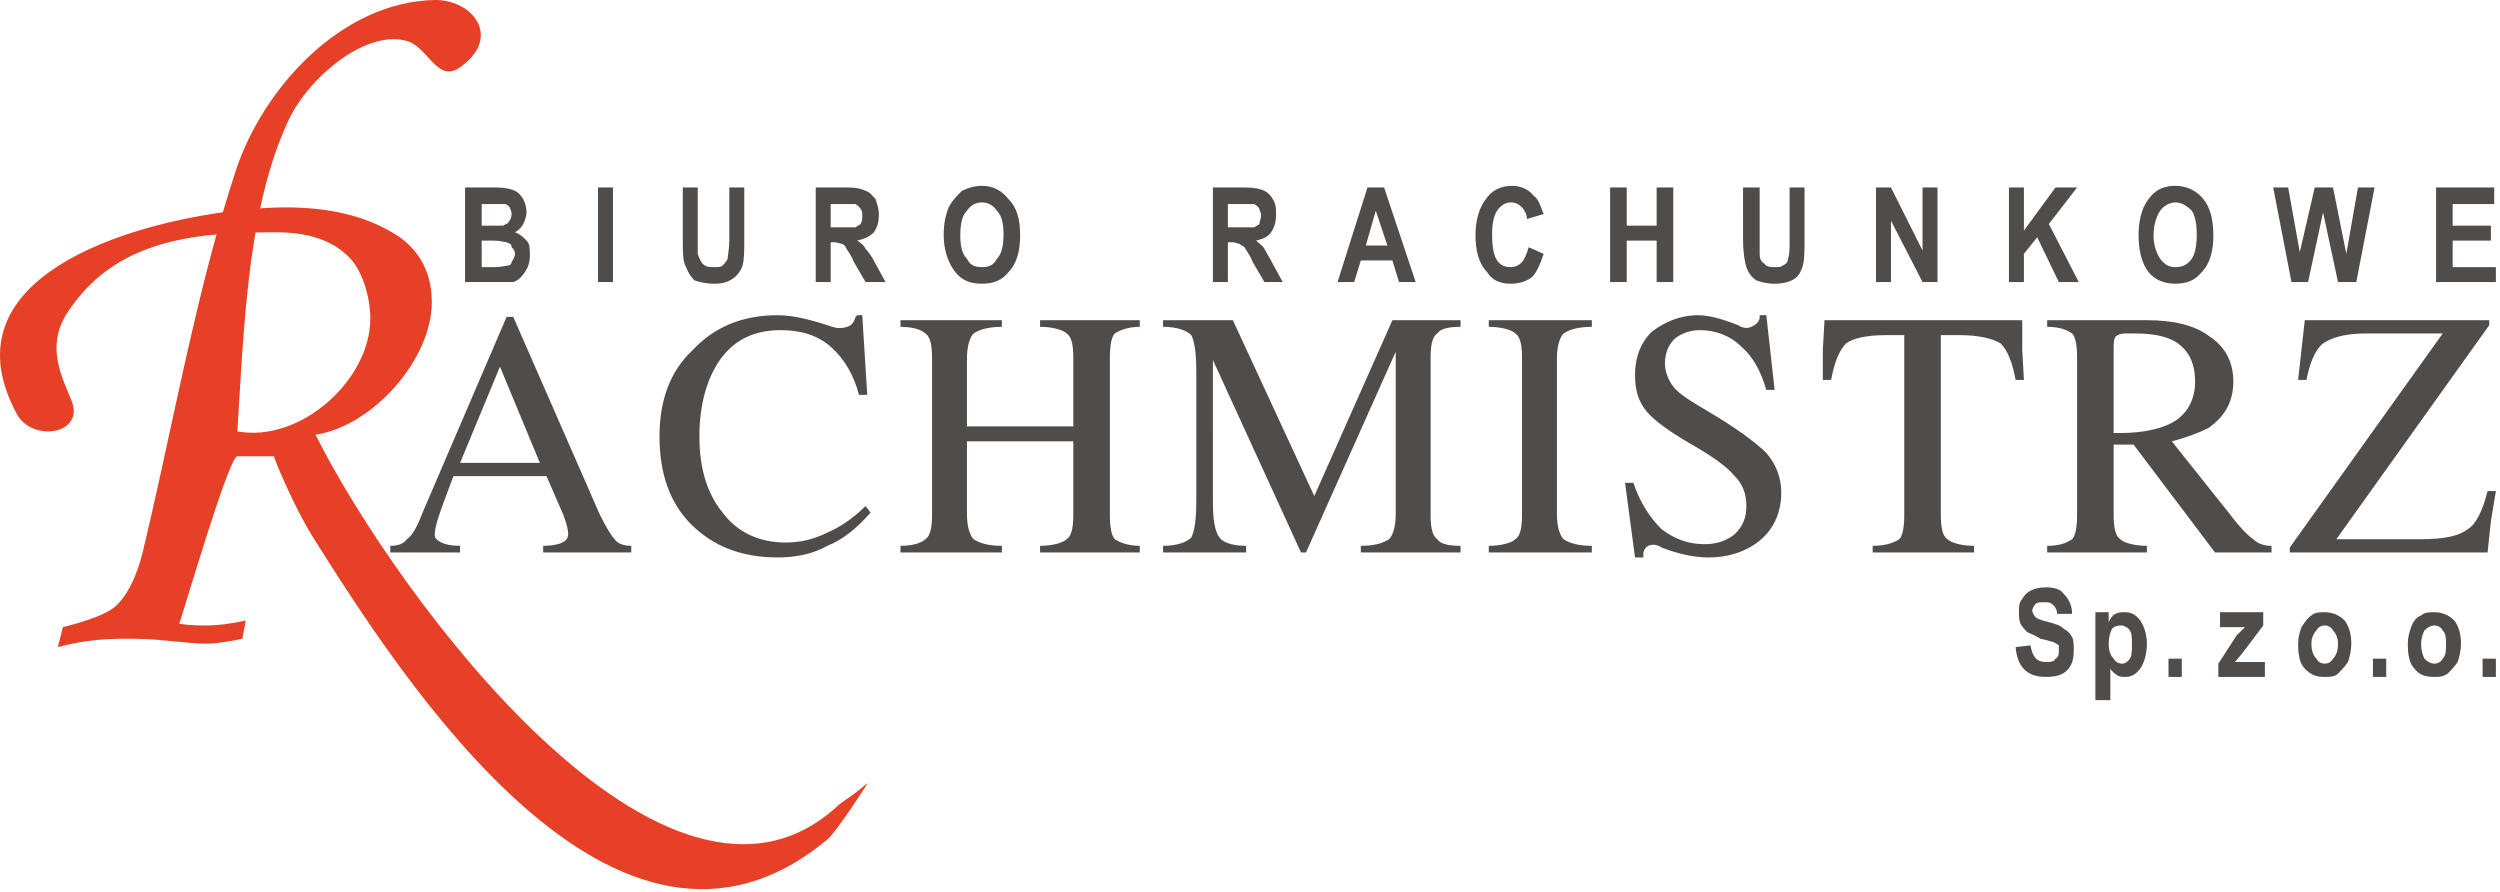
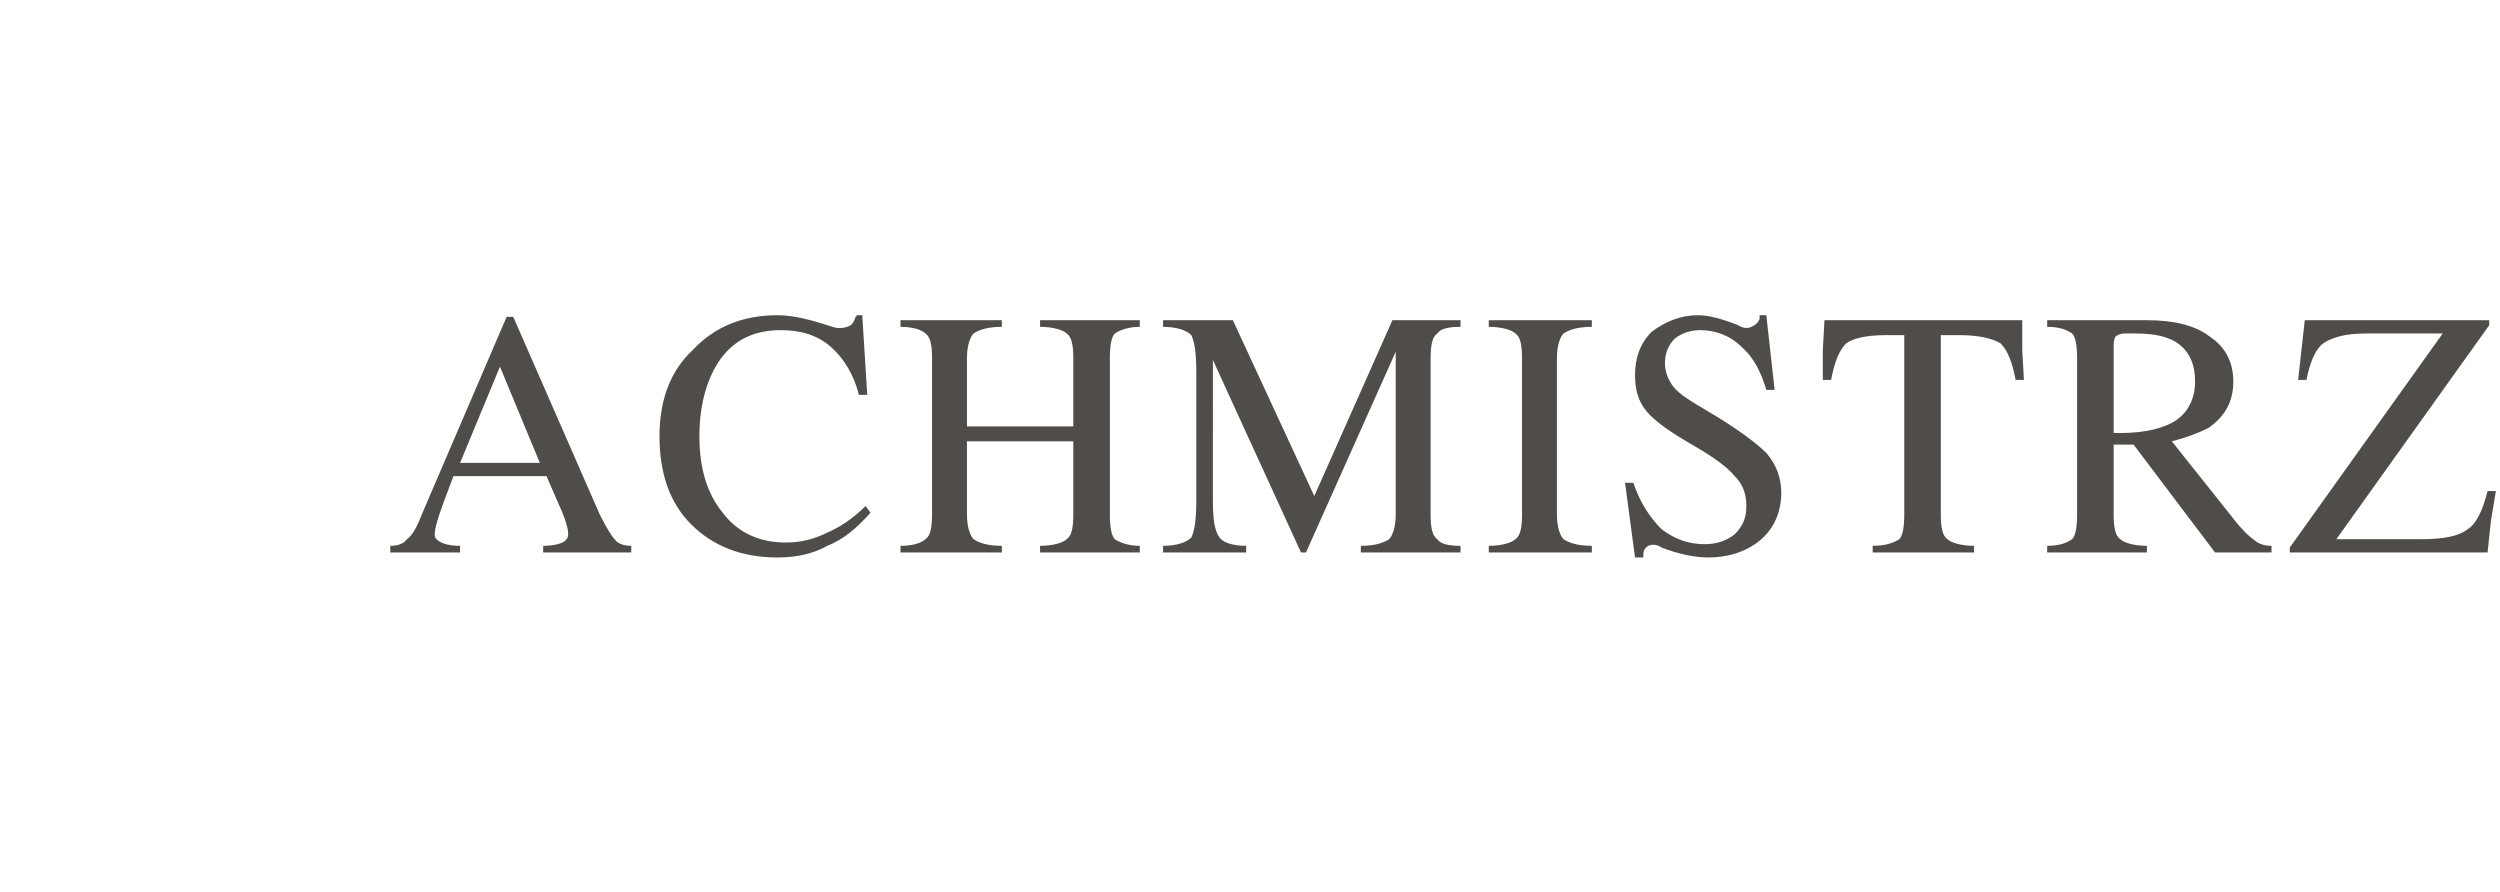
<svg xmlns="http://www.w3.org/2000/svg" clip-rule="evenodd" fill-rule="evenodd" stroke-linejoin="round" stroke-miterlimit="1.414" viewBox="0 0 286 102">
-   <path d="m25.494 24.285c.469-1.597.958-3.177 1.472-4.736 3.042-9.3 11.977-19.359 22.814-19.549 4.373 0 7.415 4.176 3.232 7.402-2.852 2.468-3.802-1.708-6.274-2.657-4.563-1.518-11.217 3.796-13.688 8.921-1.465 3.098-2.514 6.539-3.287 10.167 1.063-.073 2.041-.108 2.906-.108 4.944 0 8.936.949 12.168 2.847 3.042 1.708 4.563 4.555 4.563 7.972 0 6.643-6.844 14.234-13.308 15.184 9.125 18.22 40.305 60.735 59.887 42.325.951-.759 1.521-.949 3.233-2.467.38-.38-3.613 5.694-4.563 6.453-24.146 20.118-48.671-18.411-58.938-34.734-1.901-3.036-4.182-8.351-4.373-9.11h-4.182c-.951 0-5.704 16.323-6.654 19.17 1.33.189 2.471.189 3.232.189 1.14 0 2.661-.189 4.373-.569l-.381 2.088c-1.711.38-3.232.569-4.182.569-1.141 0-2.662-.189-4.753-.379-1.902-.19-3.423-.19-4.563-.19-2.282 0-4.753.19-7.605.949l.57-2.278c3.042-.759 4.943-1.518 5.894-2.277 1.331-1.139 2.472-3.227 3.232-6.264 2.835-11.792 5.148-24.495 8.452-36.385-6.687.602-12.866 2.592-17.007 8.865-2.662 3.985-.571 7.592.38 10.059 1.711 3.986-4.563 4.935-6.274 1.518-7.84-14.713 10.699-21.165 23.624-22.975zm3.738 2.307c-1.285 7.408-1.609 15.405-2.076 22.756 7.224 1.329 15.209-5.884 15.209-12.906 0-2.468-.95-5.884-2.851-7.403-1.901-1.708-4.563-2.467-7.985-2.467-.766 0-1.533.005-2.297.02zm-3.737-2.307h-.001z" fill="#e64126" />
  <g fill="#504c4a" fill-rule="nonzero">
-     <path d="m278.685 32.266v-10.819h6.654v1.899h-4.753v2.467h4.373v1.708h-4.373v3.037h4.944v1.708zm-16.54 0-2.091-10.819h1.711l1.33 7.403 1.711-7.403h2.092l1.521 7.592 1.331-7.592h1.901l-2.092 10.819h-2.091l-1.711-7.972-1.711 7.972zm-15.78-5.314c0 1.139.38 2.087.76 2.657.571.759 1.141.949 1.711.949.761 0 1.331-.19 1.901-.949.381-.57.571-1.518.571-2.847 0-1.139-.19-2.088-.571-2.657-.57-.57-1.14-.949-1.901-.949-.57 0-1.331.379-1.711.949-.38.569-.76 1.518-.76 2.847m-1.711 0c0-1.329.19-2.278.57-3.227.38-.759.76-1.328 1.521-1.898.57-.38 1.331-.569 2.091-.569 1.331 0 2.472.569 3.232 1.518.761.949 1.141 2.278 1.141 4.176 0 1.708-.38 3.226-1.331 4.175-.76.949-1.711 1.329-3.042 1.329-1.14 0-2.281-.38-3.042-1.329-.76-.949-1.14-2.467-1.14-4.175m-14.83 5.314v-10.819h1.711v4.935l3.612-4.935h2.472l-3.232 4.176 3.422 6.643h-2.281l-2.472-5.125-1.521 1.898v3.227zm-15.209 0v-10.819h1.711l3.612 7.213v-7.213h1.711v10.819h-1.711l-3.612-7.023v7.023zm-15.21-10.819h1.901v7.592c0 .57.19.949.57 1.139.191.38.761.38 1.141.38.381 0 .761 0 .951-.19.38-.19.57-.38.57-.759.19-.38.19-1.139.19-2.088v-6.074h1.712v5.694c0 1.519 0 2.468-.191 3.227-.19.57-.38 1.139-.95 1.519-.571.379-1.331.569-2.282.569-.95 0-1.521-.19-2.091-.38-.57-.379-.951-.949-1.141-1.518-.19-.57-.38-1.708-.38-3.227zm-15.21 10.819v-10.819h1.902v4.366h3.422v-4.366h1.901v10.819h-1.901v-4.745h-3.422v4.745zm-9.316-3.986 1.712.759c-.38 1.139-.761 2.088-1.331 2.658-.761.569-1.521.759-2.472.759-1.14 0-2.091-.38-2.662-1.329-.95-.949-1.33-2.467-1.33-4.175 0-1.709.38-3.227 1.33-4.366.571-.759 1.522-1.328 2.852-1.328.951 0 1.901.379 2.472 1.139.57.379.761 1.138 1.141 2.087l-1.902.57c0-.57-.38-1.139-.57-1.329-.38-.379-.76-.569-1.331-.569-.57 0-1.14.379-1.521.949-.38.569-.57 1.518-.57 2.657 0 1.518.19 2.467.57 3.036.381.57.951.76 1.521.76.571 0 .951-.19 1.331-.57.19-.19.57-.949.76-1.708m-16.16-.189-1.331-3.986-1.141 3.986zm3.233 4.175h-1.902l-.76-2.468h-3.613l-.76 2.468h-1.902l3.423-10.819h1.901zm-21.484-6.263h3.042c.189-.19.38-.19.57-.38 0-.38.19-.569.19-.949s-.19-.569-.19-.759c-.19-.38-.381-.38-.57-.569h-1.521-1.521zm-1.712 6.263v-10.819h3.803c.951 0 1.711.19 2.091.38s.761.57.951.949c.38.57.38 1.139.38 1.708 0 .949-.19 1.519-.57 2.088-.381.569-.951.759-1.712.949.381.38.761.57.951.949.19.38.571.949.951 1.708l1.141 2.088h-2.092l-1.331-2.278c-.38-.949-.76-1.328-.95-1.708-.19-.189-.38-.189-.57-.379-.191 0-.381-.19-.951-.19h-.38v4.555zm-28.898-5.314c0 1.139.19 2.087.761 2.657.38.759.95.949 1.711.949.76 0 1.33-.19 1.711-.949.57-.57.76-1.518.76-2.847 0-1.139-.19-2.088-.76-2.657-.381-.57-.951-.949-1.711-.949-.761 0-1.331.379-1.711.949-.571.569-.761 1.518-.761 2.847m-1.901 0c0-1.329.19-2.278.57-3.227.381-.759.951-1.328 1.521-1.898.761-.38 1.521-.569 2.282-.569 1.33 0 2.281.569 3.042 1.518.95.949 1.331 2.278 1.331 4.176 0 1.708-.381 3.226-1.331 4.175-.761.949-1.712 1.329-3.042 1.329-1.331 0-2.282-.38-3.042-1.329-.761-.949-1.331-2.467-1.331-4.175m-12.928-.949h2.852c.19-.19.38-.19.57-.38.19-.38.19-.569.19-.949s0-.569-.19-.759c-.19-.38-.38-.38-.57-.569h-1.521-1.331zm-1.711 6.263v-10.819h3.612c1.141 0 1.711.19 2.091.38.571.19.761.57 1.141.949.19.57.38 1.139.38 1.708 0 .949-.19 1.519-.57 2.088-.57.569-1.141.759-1.901.949.57.38.76.57.95.949.381.38.761.949 1.141 1.708l1.141 2.088h-2.282l-1.33-2.278c-.381-.949-.761-1.328-.951-1.708 0-.189-.19-.189-.38-.379-.19 0-.571-.19-.951-.19h-.38v4.555zm-15.21-10.819h1.711v7.592c.19.57.38.949.571 1.139.38.38.76.38 1.33.38.381 0 .761 0 .951-.19s.38-.38.57-.759c0-.38.19-1.139.19-2.088v-6.074h1.712v5.694c0 1.519 0 2.468-.191 3.227-.19.57-.57 1.139-1.14 1.519-.571.379-1.141.569-2.092.569-.95 0-1.711-.19-2.281-.38-.38-.379-.76-.949-.951-1.518-.38-.57-.38-1.708-.38-3.227zm-9.696 0h1.711v10.819h-1.711zm-13.308 6.074v3.037h1.521c.76 0 1.33-.19 1.52-.19.191 0 .381-.19.381-.38.19-.379.38-.569.38-.949 0-.379-.19-.569-.38-.759 0-.379-.19-.379-.571-.569-.19 0-.76-.19-1.521-.19zm0-4.175v2.467h2.471c.19-.19.57-.19.57-.38.191-.19.381-.569.381-.949 0-.379-.19-.569-.19-.759-.191-.19-.381-.379-.571-.379h-1.711zm-1.902-1.899h3.613c.95 0 1.711.19 2.091.38s.57.379.951.949c.19.38.38.949.38 1.518 0 .38-.19.949-.38 1.329-.191.38-.571.759-.951.949.57.19.951.569 1.331.949s.38.949.38 1.708-.19 1.329-.57 1.898c-.381.57-.761.949-1.331 1.139h-2.472-3.042z" />
    <path d="m261.954 62.634 17.492-24.484h-8.746c-2.281 0-3.802.38-4.943 1.139-.951.759-1.521 2.277-1.901 4.175h-.951l.38-3.416.381-3.417h21.103v.57l-17.491 24.484h9.696c2.662 0 4.373-.38 5.324-1.139.95-.569 1.71-2.088 2.281-4.365h.951l-.571 3.416-.38 3.606h-14.829-7.796v-.379zm-20.152-13.096h.76c2.852 0 5.134-.57 6.464-1.519 1.331-.949 2.092-2.467 2.092-4.365s-.57-3.227-1.711-4.176c-1.141-.948-2.852-1.328-5.133-1.328h-1.141c-.571 0-.951.189-1.141.38-.19.379-.19.759-.19 1.328zm-4.183 9.3v-17.841c0-1.519-.19-2.467-.57-2.847-.57-.38-1.331-.759-2.852-.759v-.76h11.407c3.042 0 5.514.57 7.225 1.899 1.711 1.138 2.662 2.846 2.662 5.124s-.951 3.986-2.852 5.314c-1.141.57-2.662 1.139-4.183 1.519l6.654 8.351c1.141 1.518 2.092 2.467 2.662 2.847.57.569 1.331.759 2.091.759v.759h-2.091-4.373l-9.316-12.337h-2.281v7.972c0 1.518.19 2.467.76 2.847.381.38 1.521.759 3.042.759v.759h-5.703-5.704v-.759c1.521 0 2.282-.379 2.852-.759.38-.38.57-1.329.57-2.847m-19.772 0v-20.499h-2.092c-2.281 0-3.802.38-4.563.95-.76.759-1.331 2.087-1.711 4.175h-.95v-3.416l.19-3.417h22.624v3.417l.19 3.416h-.95c-.381-2.088-.951-3.416-1.711-4.175-.951-.57-2.472-.95-4.753-.95h-2.092v20.499c0 1.518.191 2.467.761 2.847.38.38 1.521.759 3.042.759v.759h-5.894-5.703v-.759c1.52 0 2.471-.379 3.041-.759.381-.38.571-1.329.571-2.847m-15.78-14.235c-.571-1.898-1.331-3.606-2.852-4.935-1.331-1.329-3.042-1.898-4.753-1.898-1.141 0-2.091.38-2.852.949-.761.759-1.141 1.708-1.141 2.847 0 .949.38 1.898.951 2.657.76.949 2.091 1.709 3.993 2.847 3.231 1.898 5.513 3.607 6.654 4.745 1.14 1.329 1.711 2.847 1.711 4.555 0 2.088-.761 3.986-2.282 5.315s-3.612 2.088-6.083 2.088c-1.522 0-3.423-.38-5.324-1.139-.57-.38-1.141-.38-1.521-.19s-.57.57-.57.949v.38h-.951l-1.141-8.541h.951c.761 2.277 1.901 3.986 3.232 5.314 1.521 1.139 3.042 1.708 4.943 1.708 1.331 0 2.472-.379 3.422-1.138.951-.949 1.331-1.898 1.331-3.227s-.38-2.467-1.331-3.416c-.76-.949-2.281-2.088-4.563-3.417-2.661-1.518-4.563-2.847-5.513-3.986-.951-1.138-1.331-2.467-1.331-4.175 0-1.898.571-3.606 1.901-4.935 1.521-1.139 3.232-1.898 5.324-1.898 1.141 0 2.661.38 4.563 1.139.57.379 1.14.379 1.521.19.38-.19.76-.38.95-.949v-.38h.761l.95 8.541zm-27.948 14.235v-17.841c0-1.519-.19-2.467-.76-2.847-.381-.38-1.522-.759-3.042-.759v-.76h11.787v.76c-1.711 0-2.662.379-3.232.759-.38.38-.761 1.328-.761 2.847v17.841c0 1.518.381 2.467.761 2.847.57.38 1.521.759 3.232.759v.759h-5.893-5.894v-.759c1.52 0 2.661-.379 3.042-.759.57-.38.76-1.329.76-2.847m-35.363-1.518c0 2.087.191 3.416.761 4.175.38.57 1.521.949 3.042.949v.759h-4.753-4.753v-.759c1.521 0 2.662-.379 3.232-.949.38-.759.57-2.088.57-4.175v-14.805c0-2.088-.19-3.416-.57-4.176-.57-.569-1.711-.948-3.232-.948v-.76h7.985l9.316 20.119 8.936-20.119h7.794v.76c-1.33 0-2.281.189-2.661.759-.571.38-.761 1.328-.761 2.847v17.841c0 1.518.19 2.467.761 2.847.38.569 1.331.759 2.661.759v.759h-5.703-5.704v-.759c1.711 0 2.662-.379 3.232-.759.381-.38.761-1.329.761-2.847v-18.6l-10.267 22.965h-.19-.38l-10.077-22.016zm-32.13 1.518v-17.841c0-1.519-.19-2.467-.76-2.847-.381-.38-1.331-.759-2.852-.759v-.76h11.597v.76c-1.711 0-2.661.379-3.232.759-.38.38-.76 1.328-.76 2.847v7.782h12.167v-7.782c0-1.519-.19-2.467-.76-2.847-.38-.38-1.521-.759-3.042-.759v-.76h11.407v.76c-1.331 0-2.281.379-2.852.759-.38.38-.57 1.328-.57 2.847v17.841c0 1.518.19 2.467.57 2.847.571.38 1.521.759 2.852.759v.759h-5.703-5.704v-.759c1.521 0 2.662-.379 3.042-.759.57-.38.76-1.329.76-2.847v-8.351h-12.167v8.351c0 1.518.38 2.467.76 2.847.571.38 1.521.759 3.232.759v.759h-5.704-5.893v-.759c1.521 0 2.471-.379 2.852-.759.57-.38.76-1.329.76-2.847m-7.034-.19c-1.521 1.708-3.042 3.037-4.943 3.796-1.712.949-3.613 1.329-5.704 1.329-4.183 0-7.415-1.329-9.886-3.796-2.472-2.468-3.613-5.884-3.613-10.06 0-3.985 1.141-7.402 3.803-9.869 2.471-2.657 5.703-3.986 9.696-3.986 1.901 0 3.992.569 6.274 1.329.57.189 1.141.189 1.711 0 .57-.19.761-.57.951-1.139l.19-.19h.57l.571 9.11h-.951c-.57-2.277-1.711-4.175-3.232-5.504s-3.422-1.898-5.704-1.898c-2.851 0-5.133.949-6.844 3.227-1.521 2.088-2.472 5.125-2.472 8.92 0 3.796.951 6.643 2.662 8.731 1.711 2.278 4.183 3.417 7.225 3.417 1.711 0 3.232-.38 4.753-1.139 1.33-.57 2.851-1.519 4.372-3.037zm-42.397-16.702-4.563 11.008h9.126zm-8.936 16.892 9.696-22.586h.761l9.886 22.586c.761 1.518 1.331 2.467 1.711 2.847.38.569 1.141.759 1.901.759v.759h-4.943-5.133v-.759c1.521 0 2.472-.379 2.662-.759.38-.38.19-1.329-.381-2.847l-1.901-4.365h-10.647l-1.14 3.036c-.761 2.088-1.141 3.417-.951 3.986.38.57 1.331.949 2.852.949v.759h-3.993-3.992v-.759c.76 0 1.521-.19 1.901-.759.57-.38 1.141-1.329 1.711-2.847" />
-     <path d="m284.009 75.351h1.521v2.087h-1.521zm-7.035-1.709c0 .76.19 1.329.38 1.709.381.379.761.569 1.141.569s.761-.19.951-.569c.38-.38.38-.949.38-1.709 0-.569 0-1.139-.38-1.518-.19-.38-.571-.569-.951-.569s-.76.189-1.141.569c-.19.379-.38.949-.38 1.518m-1.521 0c0-.759.19-1.328.38-1.898.19-.569.571-1.138 1.141-1.328.38-.38.951-.38 1.521-.38.951 0 1.711.38 2.282.949.57.759.76 1.708.76 2.657 0 .76-.19 1.519-.38 2.088-.38.57-.761.949-1.141 1.329-.57.379-.951.379-1.521.379-.95 0-1.711-.189-2.281-.949-.571-.569-.761-1.518-.761-2.847m-3.992 1.709h1.521v2.087h-1.521zm-7.035-1.709c0 .76.19 1.329.57 1.709.191.379.571.569.951.569.381 0 .761-.19.951-.569.38-.38.57-.949.57-1.709 0-.569-.19-1.139-.57-1.518-.19-.38-.57-.569-.951-.569-.38 0-.76.189-.951.569-.38.379-.57.949-.57 1.518m-1.521 0c0-.759.19-1.328.38-1.898.381-.569.761-1.138 1.141-1.328.38-.38.951-.38 1.521-.38.951 0 1.711.38 2.282.949.57.759.76 1.708.76 2.657 0 .76-.19 1.519-.38 2.088-.38.57-.761.949-1.141 1.329-.38.379-.951.379-1.521.379-.951 0-1.521-.189-2.281-.949-.571-.569-.761-1.518-.761-2.847m-9.126 3.796v-1.518l2.092-3.227c.38-.379.76-.759.95-.949h-.76-2.091v-1.708h4.943v1.519l-2.282 3.036-.95 1.139h3.422v1.708zm-5.703-2.087h1.521v2.087h-1.521zm-6.844-1.709c0 .76.19 1.329.57 1.709.19.379.57.569.95.569.381 0 .571-.19.761-.38.38-.379.38-.949.38-1.898 0-.759 0-1.328-.38-1.708-.19-.19-.57-.379-.761-.379-.38 0-.76 0-1.14.379-.19.38-.38.949-.38 1.708m-1.522-3.606h1.522v1.139c.19-.38.38-.759.76-.949s.76-.19 1.141-.19c.57 0 1.141.19 1.711.949.38.57.76 1.518.76 2.657 0 1.329-.38 2.278-.76 2.847-.57.76-1.141.949-1.711.949-.381 0-.571 0-.951-.189-.19-.19-.57-.38-.76-.76v3.606h-1.712zm-9.125 3.986 1.711-.19c.19 1.329.76 1.898 1.711 1.898.57 0 .95 0 1.141-.379.38-.19.38-.57.38-.949v-.57c-.19-.19-.38-.19-.571-.379-.19 0-.57-.19-1.52-.38-.571-.38-1.141-.57-1.521-.759-.191-.19-.571-.57-.761-.949-.19-.38-.19-.949-.19-1.329 0-.569 0-1.139.38-1.518.19-.38.571-.76.951-.949.38-.19.95-.38 1.711-.38.95 0 1.711.19 2.091.759.571.57.951 1.329.951 2.278h-1.711c0-.38-.19-.759-.381-.949-.38-.38-.57-.38-1.14-.38-.38 0-.761 0-.951.19s-.38.57-.38.759c0 .19.19.57.38.76.19.189.761.379 1.521.569.761.19 1.331.38 1.711.759.381.19.761.569.951.949s.19.949.19 1.519c0 .949-.19 1.708-.76 2.277-.571.57-1.331.759-2.472.759-2.091 0-3.232-1.138-3.422-3.416" />
  </g>
</svg>